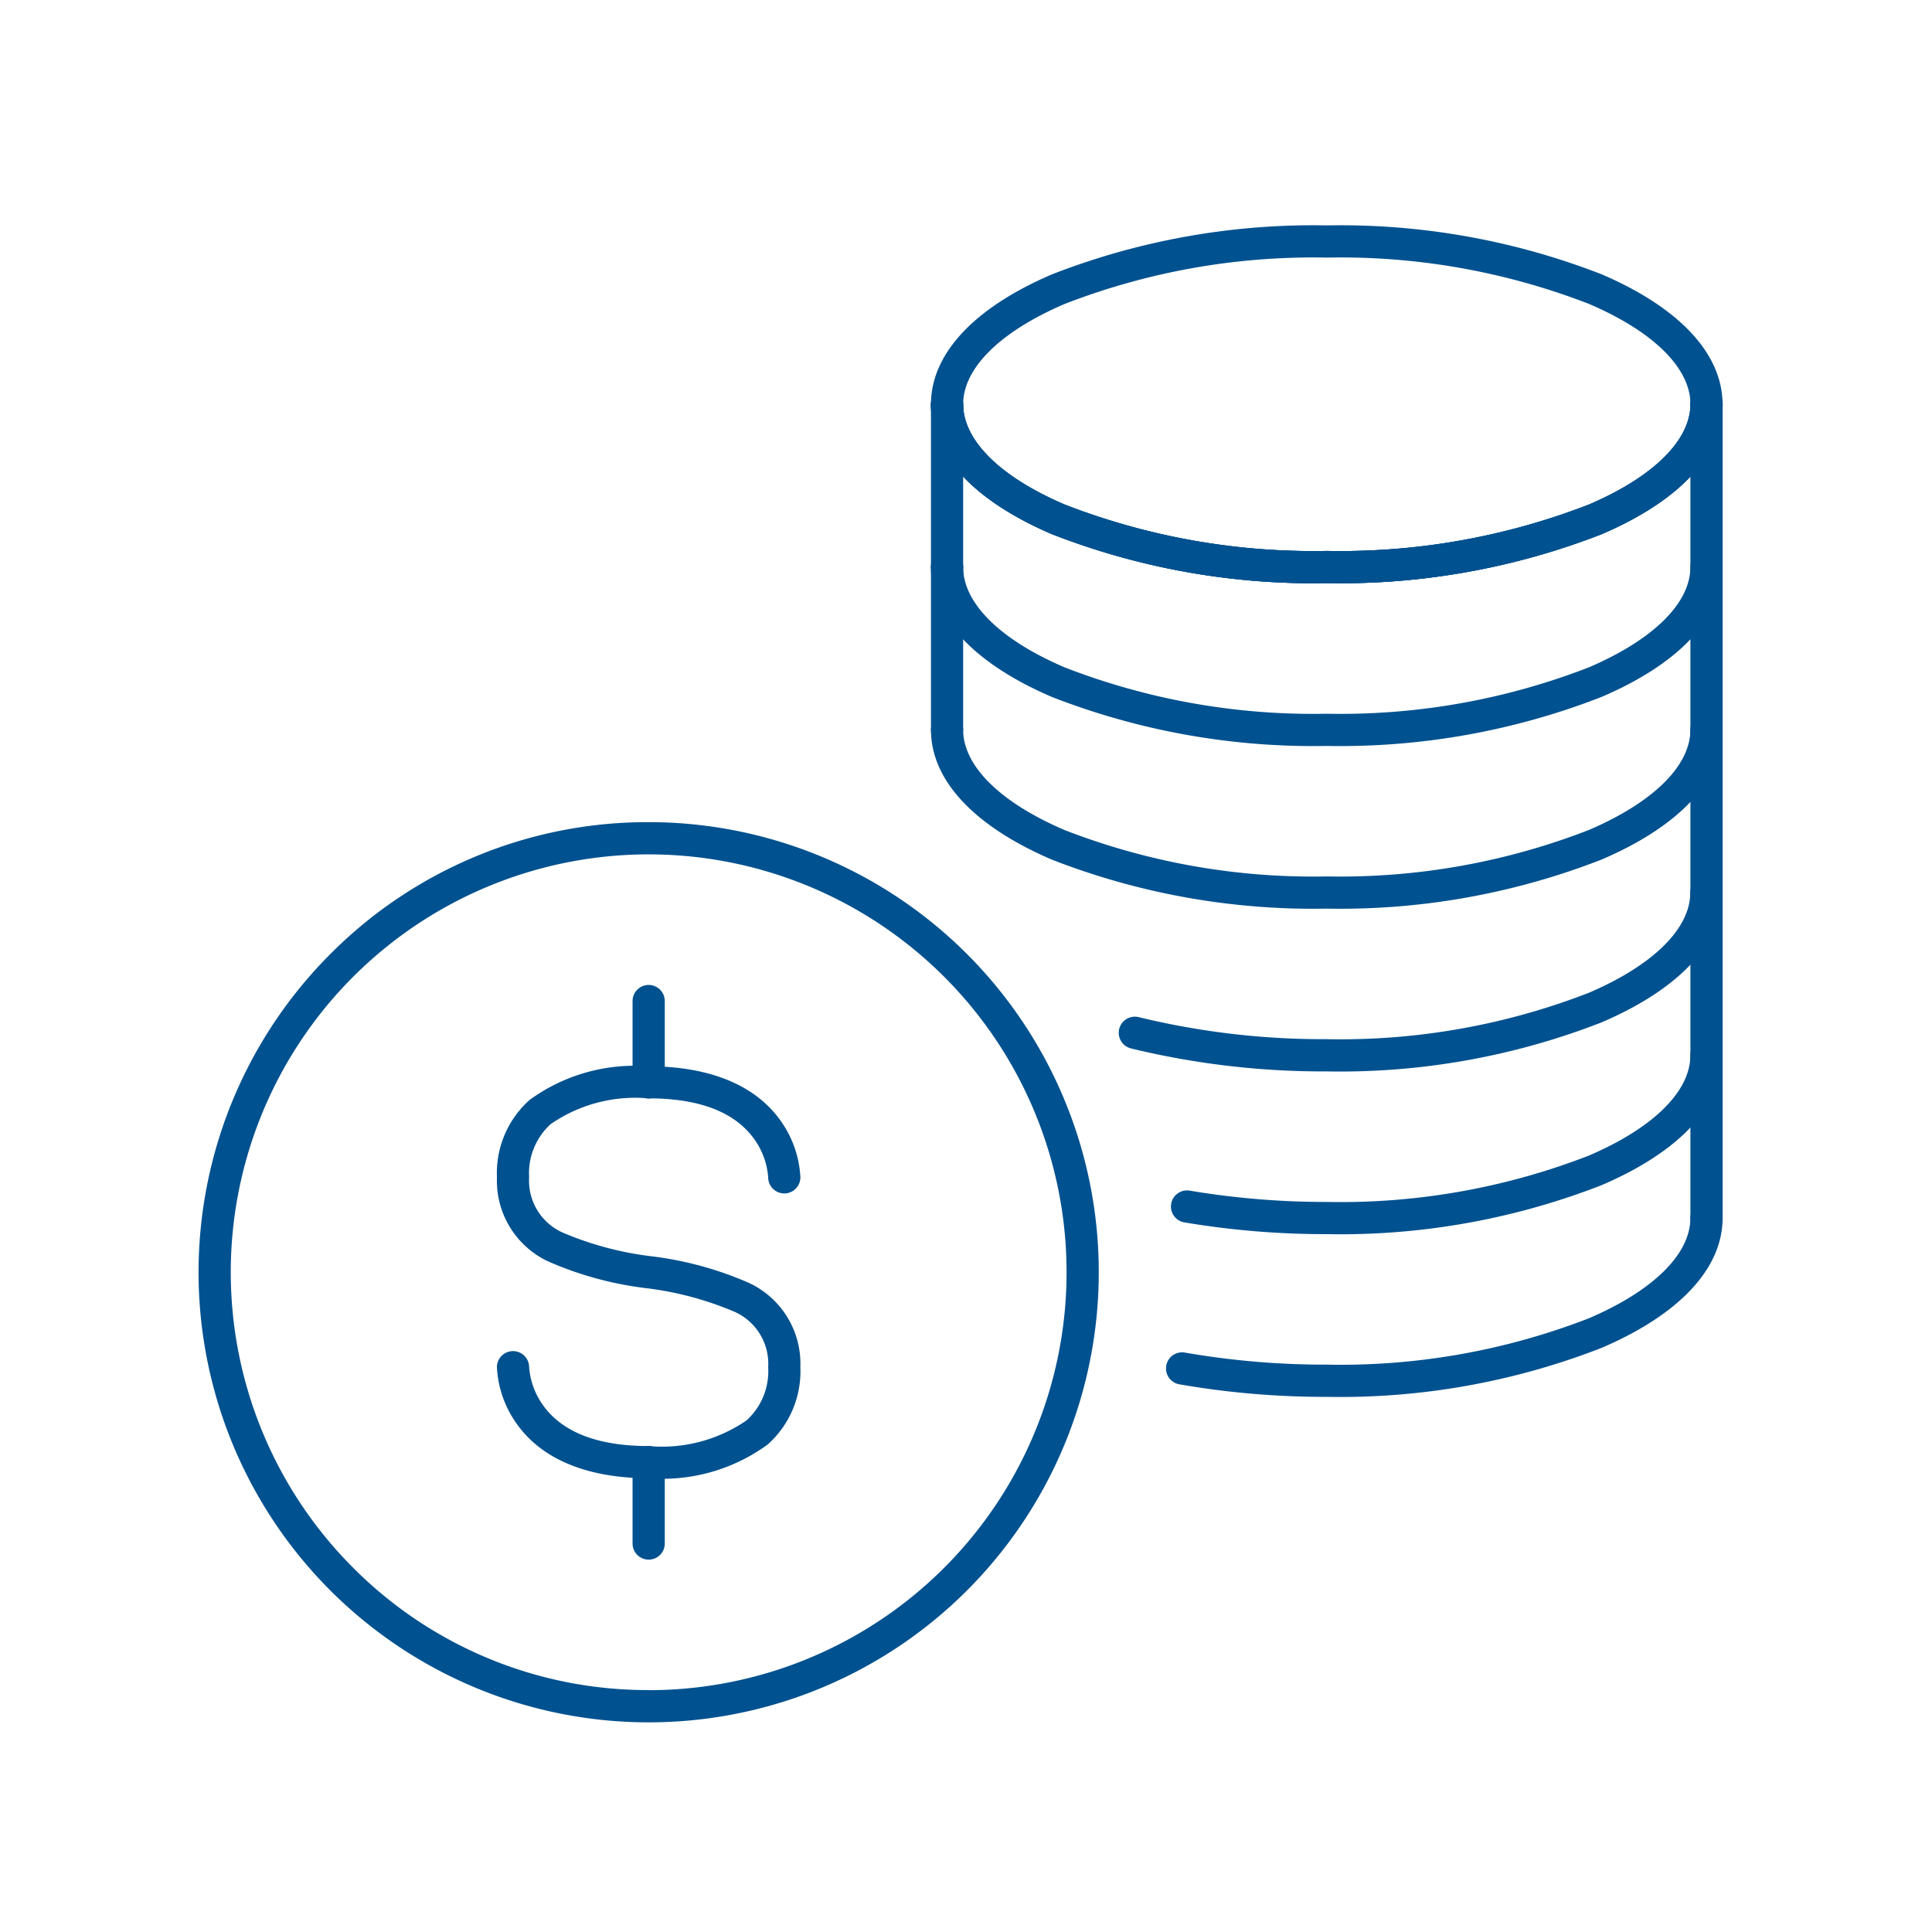
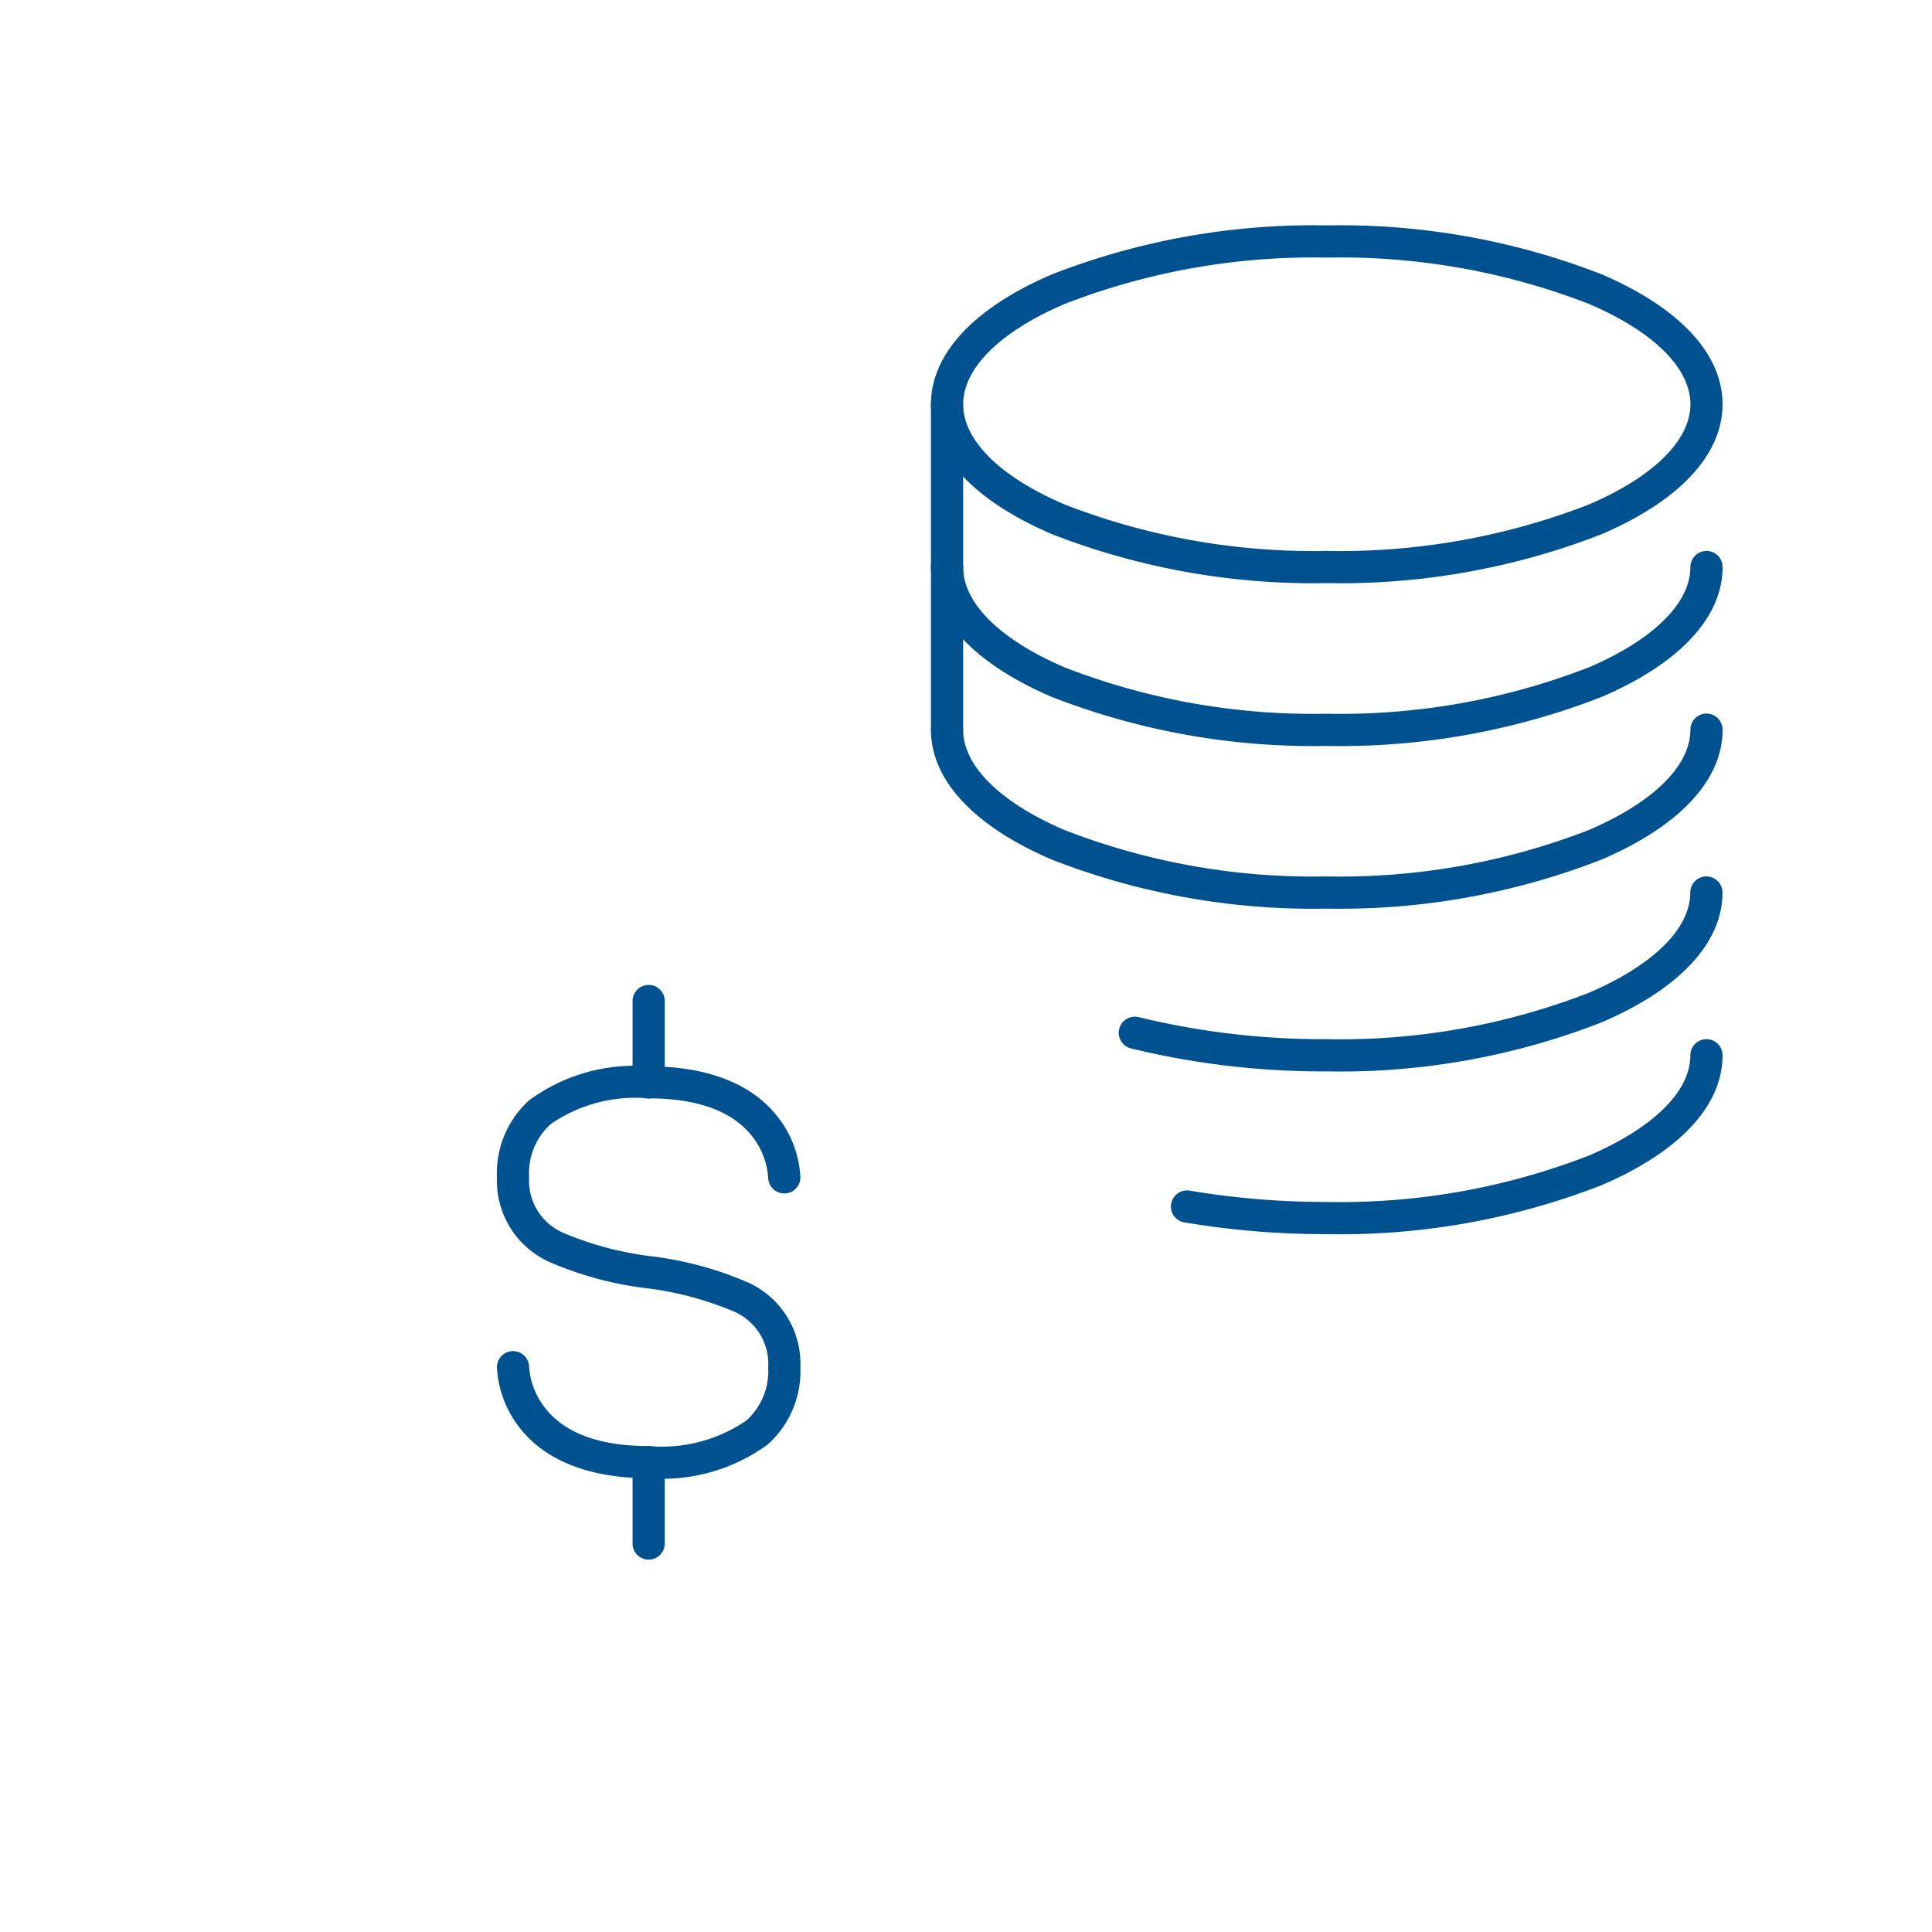
<svg xmlns="http://www.w3.org/2000/svg" width="72" height="72" viewBox="0 0 72 72">
  <g transform="translate(-915 -363)">
    <rect width="72" height="72" transform="translate(915 363)" fill="none" />
    <g transform="translate(923 372)">
-       <path d="M144.55,19.055a16.774,16.774,0,1,1-11.86,4.913A16.664,16.664,0,0,1,144.55,19.055Zm0,32.349a15.574,15.574,0,1,0-11.012-4.562A15.472,15.472,0,0,0,144.55,51.4Z" transform="translate(-128.377 2.584)" fill="#00518f" />
      <path d="M142.477,41.808c-1.582,0-3.718-.35-4.911-2.02a3.963,3.963,0,0,1-.744-2.118.6.6,0,1,1,1.2,0,2.807,2.807,0,0,0,.555,1.467c.728.976,2.04,1.471,3.9,1.471a5.549,5.549,0,0,0,3.648-.957,2.472,2.472,0,0,0,.806-1.981,2.119,2.119,0,0,0-1.258-2.067,12.1,12.1,0,0,0-3.3-.88,12.876,12.876,0,0,1-3.65-1,3.318,3.318,0,0,1-1.9-3.129,3.651,3.651,0,0,1,1.216-2.884,6.646,6.646,0,0,1,4.439-1.254c1.582,0,3.718.351,4.91,2.02a3.964,3.964,0,0,1,.743,2.118.6.6,0,0,1-1.2,0,2.806,2.806,0,0,0-.554-1.472c-.728-.976-2.04-1.471-3.9-1.471a5.551,5.551,0,0,0-3.649.957,2.471,2.471,0,0,0-.806,1.981,2.119,2.119,0,0,0,1.258,2.067,12.1,12.1,0,0,0,3.3.88,12.876,12.876,0,0,1,3.65,1,3.318,3.318,0,0,1,1.9,3.129,3.652,3.652,0,0,1-1.216,2.884A6.643,6.643,0,0,1,142.477,41.808Z" transform="translate(-126.303 4.282)" fill="#00518f" />
      <path d="M0,3.633a.6.6,0,0,1-.6-.6V0A.6.6,0,0,1,0-.6.6.6,0,0,1,.6,0V3.033A.6.6,0,0,1,0,3.633Z" transform="translate(16.174 28.306)" fill="#00518f" />
      <path d="M0,3.633a.6.6,0,0,1-.6-.6V0A.6.6,0,0,1,0-.6.6.6,0,0,1,.6,0V3.033A.6.6,0,0,1,0,3.633Z" transform="translate(16.174 45.49)" fill="#00518f" />
      <path d="M14.152-.6A26.8,26.8,0,0,1,24.4,1.225C27.3,2.471,28.9,4.19,28.9,6.066S27.3,9.66,24.4,10.906a26.8,26.8,0,0,1-10.243,1.825A26.8,26.8,0,0,1,3.909,10.906C1,9.66-.6,7.941-.6,6.066S1,2.471,3.909,1.225A26.8,26.8,0,0,1,14.152-.6Zm0,12.131A25.588,25.588,0,0,0,23.923,9.8c2.4-1.03,3.781-2.392,3.781-3.737s-1.378-2.708-3.781-3.737A25.588,25.588,0,0,0,14.152.6,25.588,25.588,0,0,0,4.381,2.328C1.978,3.358.6,4.72.6,6.066S1.978,8.773,4.381,9.8A25.588,25.588,0,0,0,14.152,11.531Z" transform="translate(27.294 0)" fill="#00518f" />
-       <path d="M164.731,13.165a26.8,26.8,0,0,1-10.243-1.825c-2.907-1.246-4.509-2.965-4.509-4.84a.6.6,0,1,1,1.2,0c0,1.345,1.378,2.708,3.781,3.737a25.588,25.588,0,0,0,9.771,1.728,25.588,25.588,0,0,0,9.771-1.728c2.4-1.03,3.781-2.392,3.781-3.737a.6.6,0,1,1,1.2,0c0,1.875-1.6,3.594-4.509,4.84A26.8,26.8,0,0,1,164.731,13.165Z" transform="translate(-123.285 -0.433)" fill="#00518f" />
-       <path d="M164.731,13.165a26.8,26.8,0,0,1-10.243-1.825c-2.907-1.246-4.509-2.965-4.509-4.84a.6.6,0,1,1,1.2,0c0,1.345,1.378,2.708,3.781,3.737a25.588,25.588,0,0,0,9.771,1.728,25.588,25.588,0,0,0,9.771-1.728c2.4-1.03,3.781-2.392,3.781-3.737a.6.6,0,1,1,1.2,0c0,1.875-1.6,3.594-4.509,4.84A26.8,26.8,0,0,1,164.731,13.165Z" transform="translate(-123.285 -0.433)" fill="#00518f" />
      <path d="M164.731,18.1a26.8,26.8,0,0,1-10.243-1.825c-2.907-1.246-4.509-2.965-4.509-4.84a.6.6,0,1,1,1.2,0c0,1.345,1.378,2.708,3.781,3.737a25.588,25.588,0,0,0,9.771,1.728A25.588,25.588,0,0,0,174.5,15.17c2.4-1.03,3.781-2.392,3.781-3.737a.6.6,0,1,1,1.2,0c0,1.875-1.6,3.594-4.509,4.84A26.8,26.8,0,0,1,164.731,18.1Z" transform="translate(-123.285 0.699)" fill="#00518f" />
      <path d="M164.731,23.032a26.8,26.8,0,0,1-10.243-1.825c-2.907-1.246-4.509-2.965-4.509-4.84a.6.6,0,1,1,1.2,0c0,1.345,1.378,2.708,3.781,3.737a25.588,25.588,0,0,0,9.771,1.728A25.588,25.588,0,0,0,174.5,20.1c2.4-1.03,3.781-2.392,3.781-3.737a.6.6,0,1,1,1.2,0c0,1.875-1.6,3.594-4.509,4.84A26.8,26.8,0,0,1,164.731,23.032Z" transform="translate(-123.285 1.83)" fill="#00518f" />
      <path d="M163.425,27.966a30.318,30.318,0,0,1-7.3-.857.6.6,0,0,1,.294-1.164,29.1,29.1,0,0,0,7,.82,25.588,25.588,0,0,0,9.771-1.728c2.4-1.03,3.781-2.392,3.781-3.737a.6.6,0,0,1,1.2,0c0,1.875-1.6,3.594-4.509,4.84A26.8,26.8,0,0,1,163.425,27.966Z" transform="translate(-121.979 2.962)" fill="#00518f" />
      <path d="M163.064,32.9a31.744,31.744,0,0,1-5.318-.44.6.6,0,0,1,.2-1.183,30.542,30.542,0,0,0,5.116.423,25.588,25.588,0,0,0,9.771-1.728c2.4-1.03,3.781-2.392,3.781-3.737a.6.6,0,0,1,1.2,0c0,1.875-1.6,3.594-4.509,4.84A26.8,26.8,0,0,1,163.064,32.9Z" transform="translate(-121.619 4.093)" fill="#00518f" />
-       <path d="M163.1,37.833a31.667,31.667,0,0,1-5.5-.468.6.6,0,0,1,.209-1.182,30.466,30.466,0,0,0,5.286.449,25.588,25.588,0,0,0,9.771-1.728c2.4-1.03,3.781-2.392,3.781-3.737a.6.6,0,1,1,1.2,0c0,1.875-1.6,3.594-4.509,4.84A26.8,26.8,0,0,1,163.1,37.833Z" transform="translate(-121.651 5.224)" fill="#00518f" />
      <path d="M0,6.666a.6.6,0,0,1-.6-.6V0A.6.6,0,0,1,0-.6.6.6,0,0,1,.6,0V6.066A.6.6,0,0,1,0,6.666Z" transform="translate(27.294 12.13)" fill="#00518f" />
      <path d="M0,6.666a.6.6,0,0,1-.6-.6V0A.6.6,0,0,1,0-.6.6.6,0,0,1,.6,0V6.066A.6.6,0,0,1,0,6.666Z" transform="translate(27.294 6.065)" fill="#00518f" />
-       <path d="M0,30.925a.6.6,0,0,1-.6-.6V0A.6.6,0,0,1,0-.6.6.6,0,0,1,.6,0V30.325A.6.6,0,0,1,0,30.925Z" transform="translate(55.597 6.068)" fill="#00518f" />
    </g>
  </g>
</svg>